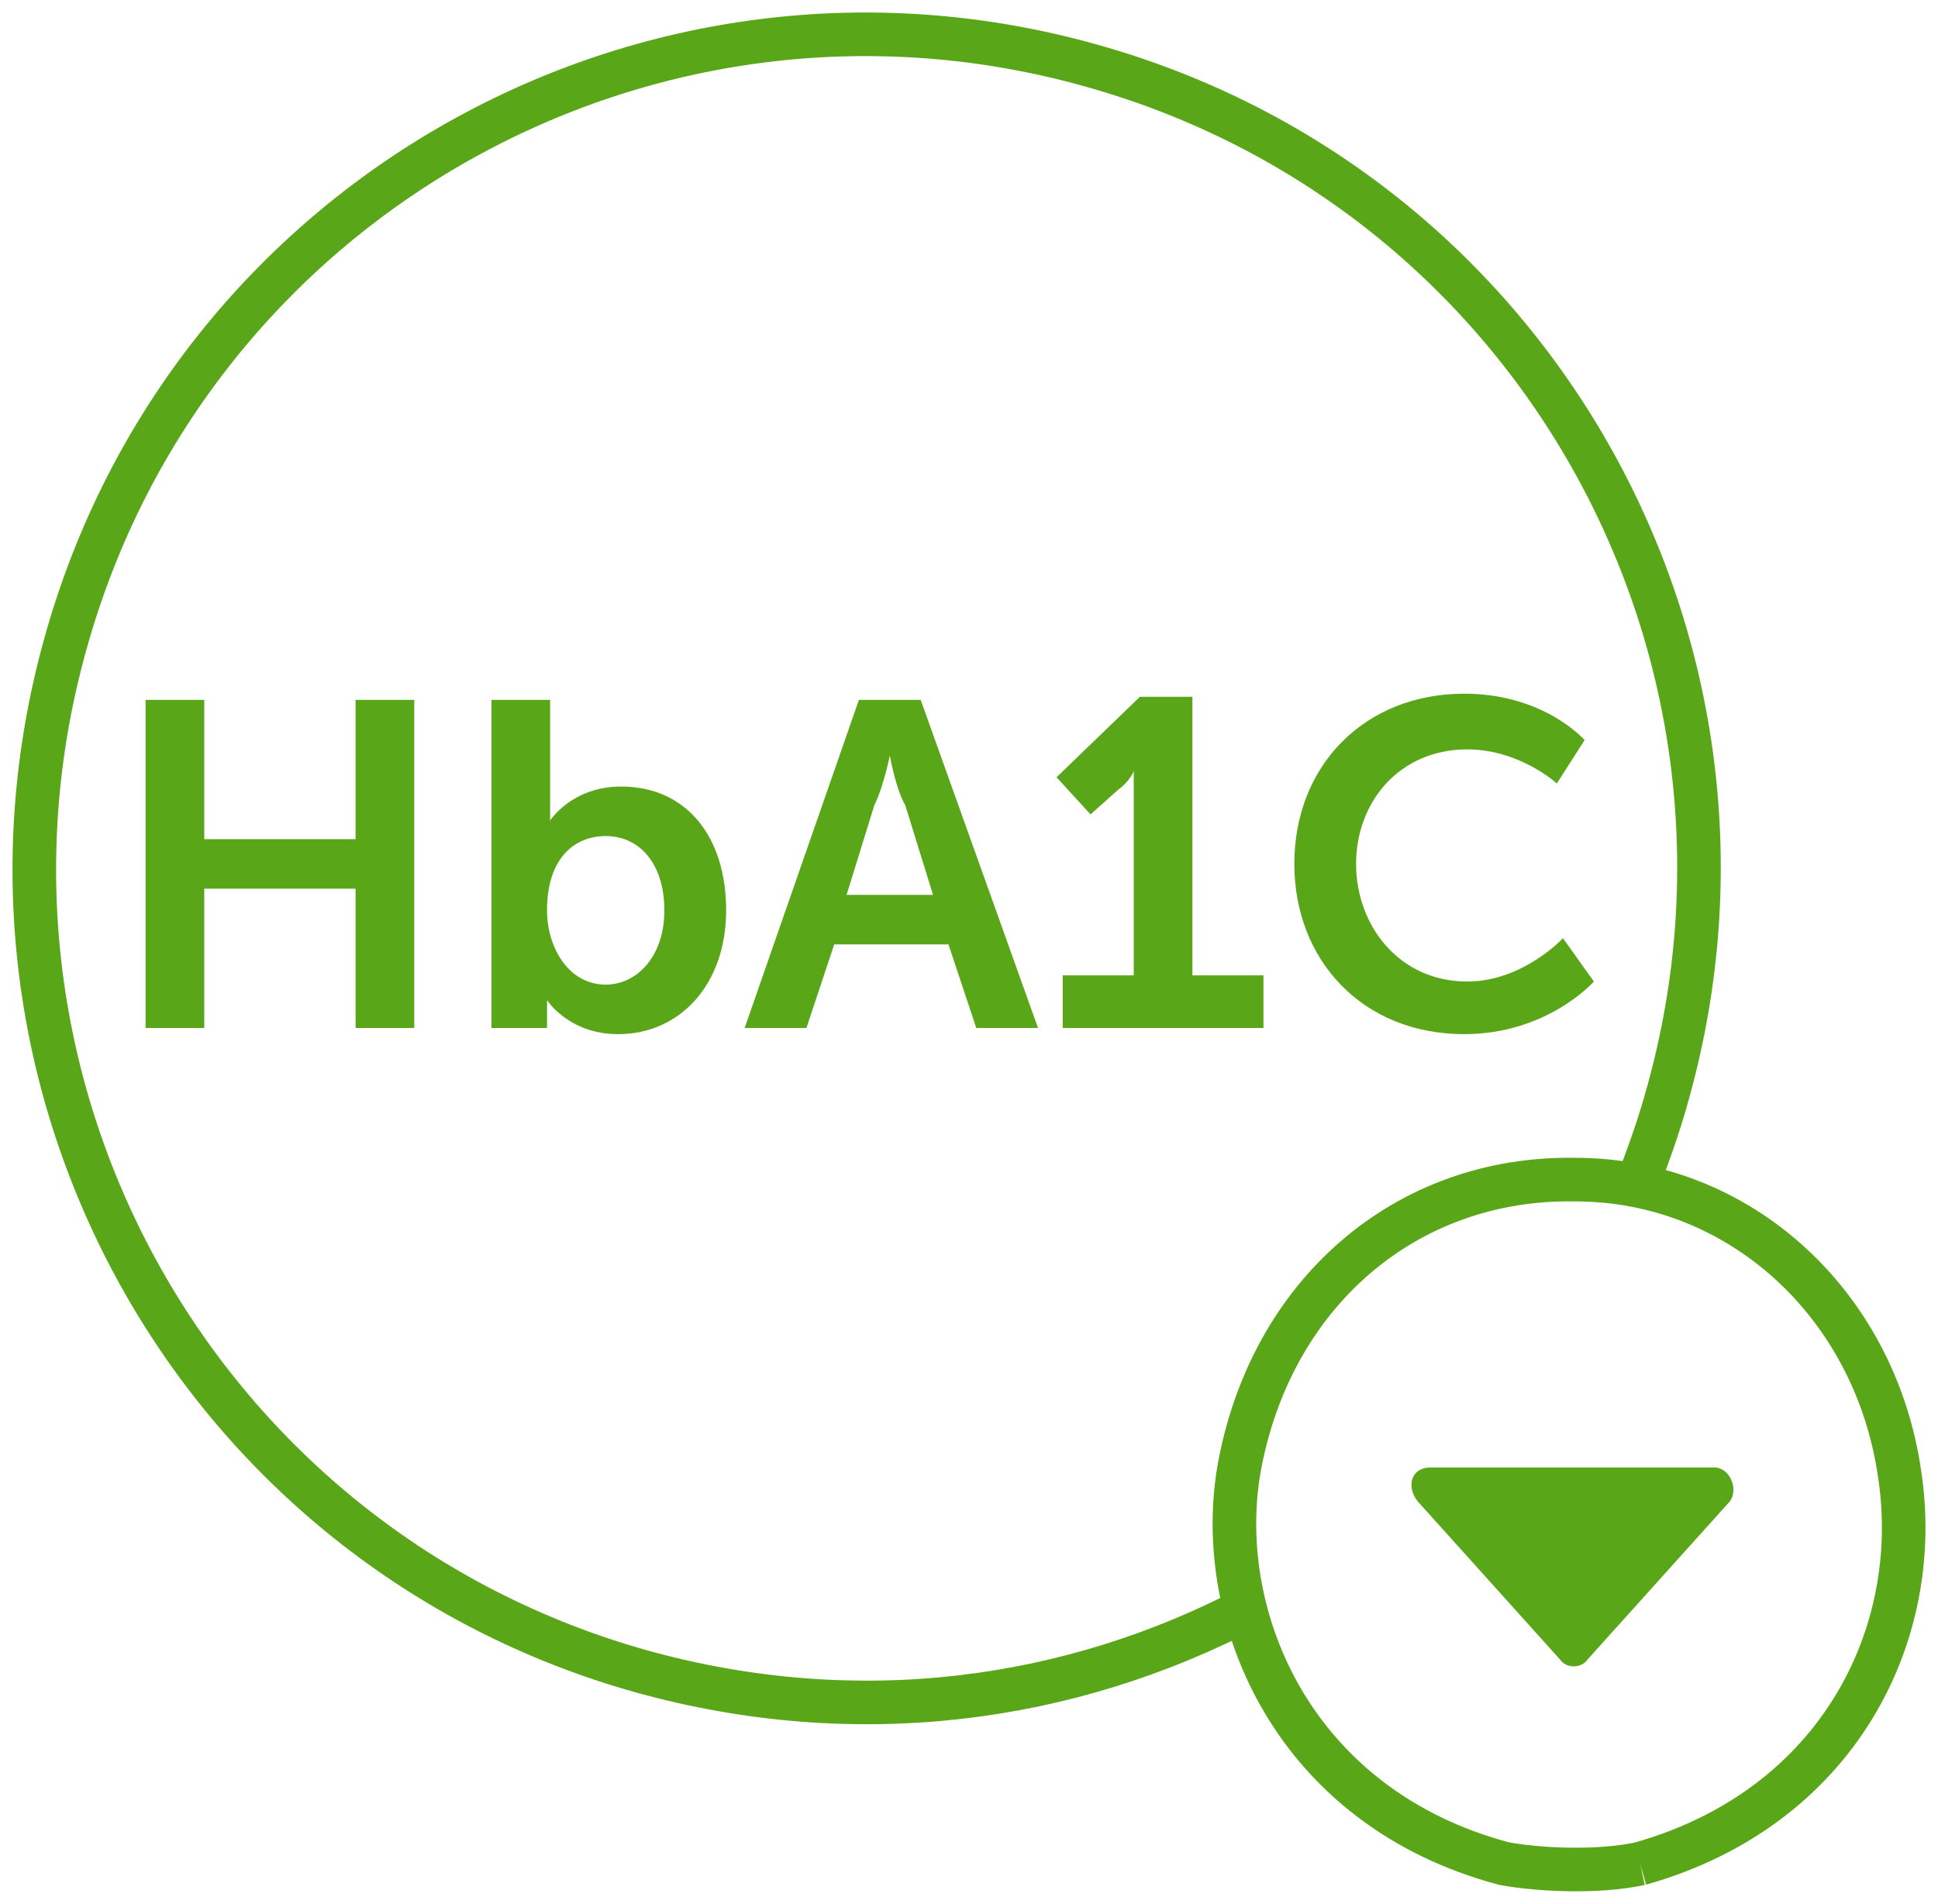
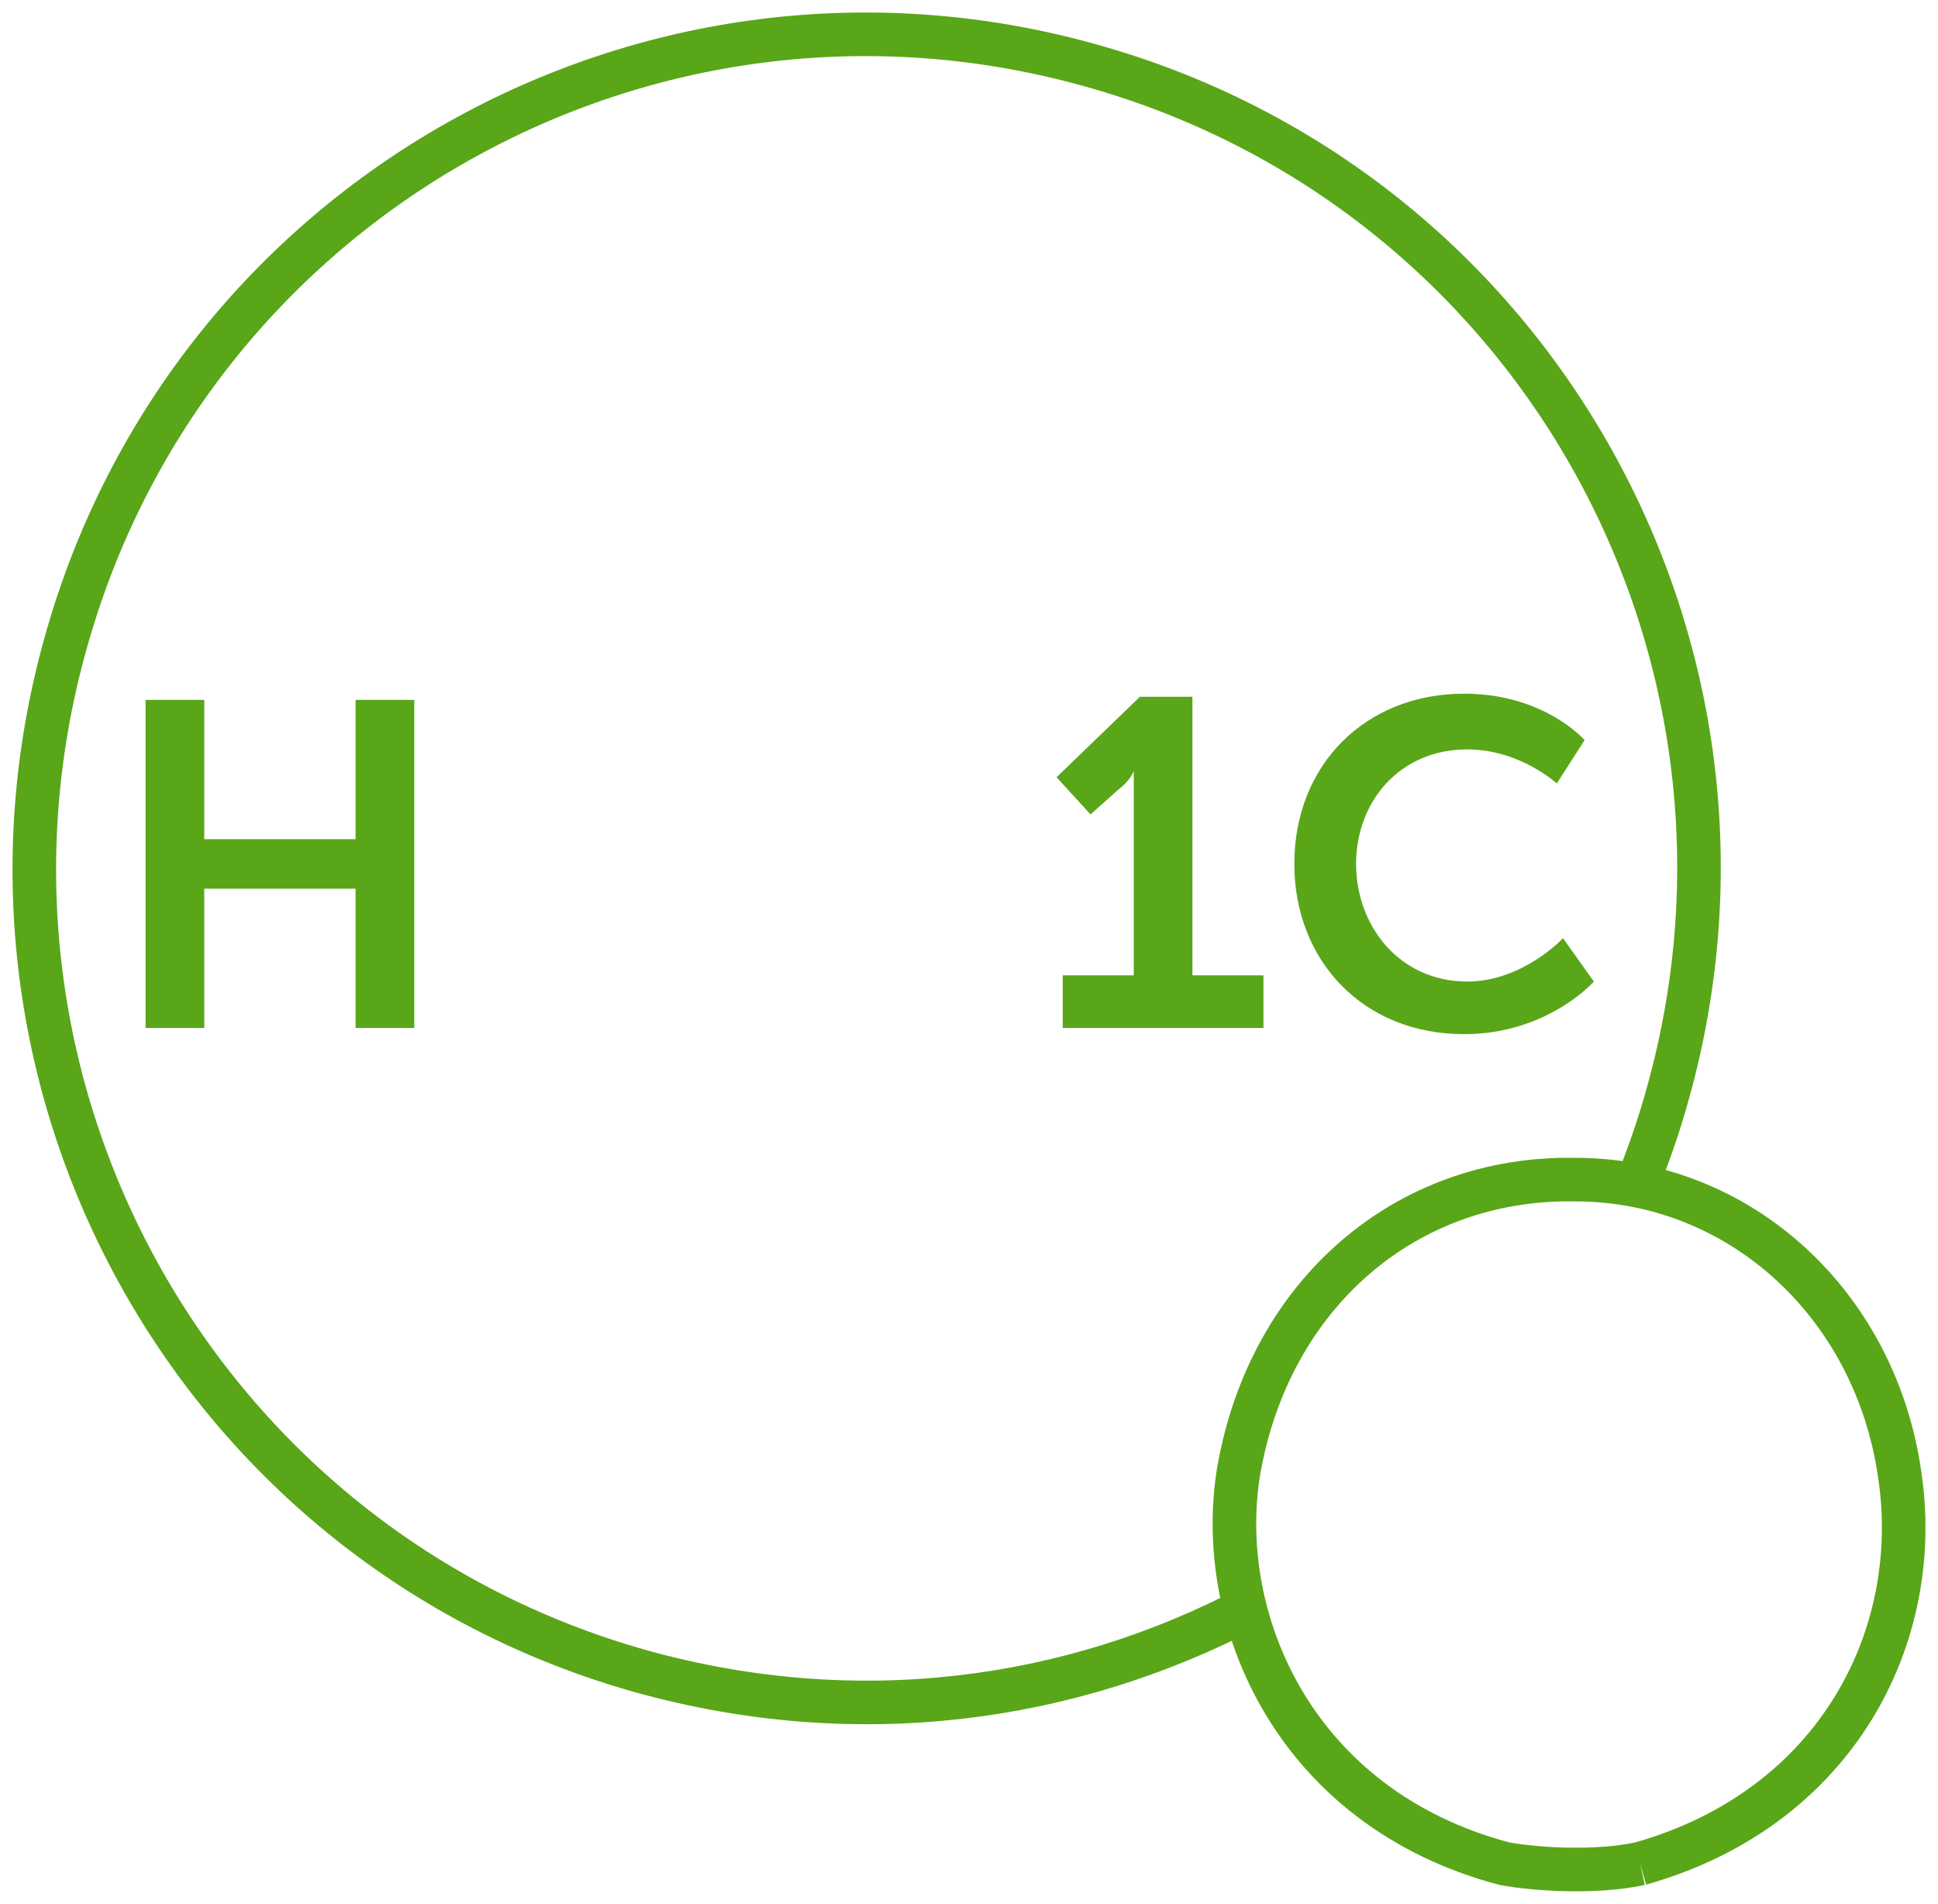
<svg xmlns="http://www.w3.org/2000/svg" width="113px" height="111px" viewBox="0 0 113 111" version="1.1">
  <title>HbA1c-icon-(59a618)-ol</title>
  <g id="Symbols" stroke="none" stroke-width="1" fill="none" fill-rule="evenodd">
    <g id="Icons" transform="translate(-1098, -15)">
      <g id="A1C" transform="translate(1004, 16)">
        <g id="HbA1c-icon-(59a618)-ol" transform="translate(96, 1)">
          <path d="M70.949,91.68 C60.325,97.274 47.902,98.899 35.478,95.47 C9.55,88.252 -5.394,61.363 1.808,35.558 C9.01,9.572 35.838,-5.406 61.586,1.812 C87.514,9.03 102.458,35.919 95.256,61.724 C94.716,63.709 93.995,65.694 93.275,67.499" id="Path" stroke="#59A618" stroke-width="2.541" />
          <g id="Group" transform="translate(6.489, 38.445)" fill="#59A618" fill-rule="nonzero">
            <polygon id="Path" points="0 0.361 3.421 0.361 3.421 8.482 12.244 8.482 12.244 0.361 15.665 0.361 15.665 19.49 12.244 19.49 12.244 11.369 3.421 11.369 3.421 19.49 0 19.49" />
-             <path d="M20.166,0.361 L23.587,0.361 L23.587,6.316 C23.587,7.038 23.587,7.399 23.587,7.399 L23.587,7.399 C23.587,7.399 24.847,5.414 27.728,5.414 C31.509,5.414 33.85,8.301 33.85,12.632 C33.85,16.963 31.149,19.85 27.548,19.85 C24.667,19.85 23.407,17.865 23.407,17.865 L23.407,17.865 C23.407,17.865 23.407,18.226 23.407,18.768 L23.407,19.49 L20.166,19.49 L20.166,0.361 L20.166,0.361 Z M26.828,16.963 C28.629,16.963 30.249,15.339 30.249,12.632 C30.249,9.925 28.809,8.301 26.828,8.301 C25.028,8.301 23.407,9.564 23.407,12.632 C23.407,14.798 24.667,16.963 26.828,16.963 Z" id="Shape" />
-             <path d="M46.814,14.617 L40.152,14.617 L38.532,19.49 L34.93,19.49 L41.592,0.361 L45.194,0.361 L52.036,19.49 L48.435,19.49 L46.814,14.617 Z M43.393,3.609 C43.393,3.609 43.033,5.414 42.493,6.497 L40.872,11.73 L45.914,11.73 L44.293,6.497 C43.753,5.594 43.393,3.609 43.393,3.609 L43.393,3.609 Z" id="Shape" />
            <path d="M53.476,16.422 L57.617,16.422 L57.617,5.775 C57.617,5.053 57.617,4.511 57.617,4.511 L57.617,4.511 C57.617,4.511 57.437,5.053 56.717,5.594 L55.097,7.038 L53.116,4.872 L57.977,0.18 L61.038,0.18 L61.038,16.422 L65.18,16.422 L65.18,19.49 L53.476,19.49 L53.476,16.422 Z" id="Path" />
            <path d="M76.883,0 C81.564,0 83.905,2.707 83.905,2.707 L82.285,5.233 C82.285,5.233 80.124,3.248 77.063,3.248 C73.102,3.248 70.581,6.316 70.581,9.925 C70.581,13.534 73.102,16.783 77.063,16.783 C80.304,16.783 82.645,14.256 82.645,14.256 L84.445,16.783 C84.445,16.783 81.745,19.85 76.883,19.85 C70.941,19.85 66.98,15.519 66.98,9.925 C66.98,4.151 71.121,0 76.883,0 Z" id="Path" />
          </g>
          <g id="Group" transform="translate(69.976, 66.774)">
            <path d="M23.659,39.885 C21.138,40.426 17.717,40.246 15.737,39.885 C3.493,36.637 -1.189,25.629 0.252,16.967 C2.052,6.68 9.975,-0.177 19.878,0.003 C29.421,0.003 37.343,7.222 38.783,17.147 C40.224,26.531 35.182,36.637 23.659,39.885" id="Path" stroke="#59A618" stroke-width="2.541" />
-             <path d="M11.415,16.786 L27.98,16.786 C28.88,16.786 29.421,18.049 28.88,18.771 L20.598,27.975 C20.238,28.516 19.338,28.516 18.978,27.975 L10.695,18.771 C9.975,17.869 10.335,16.786 11.415,16.786" id="Path" fill="#59A618" fill-rule="nonzero" />
          </g>
        </g>
      </g>
    </g>
  </g>
</svg>